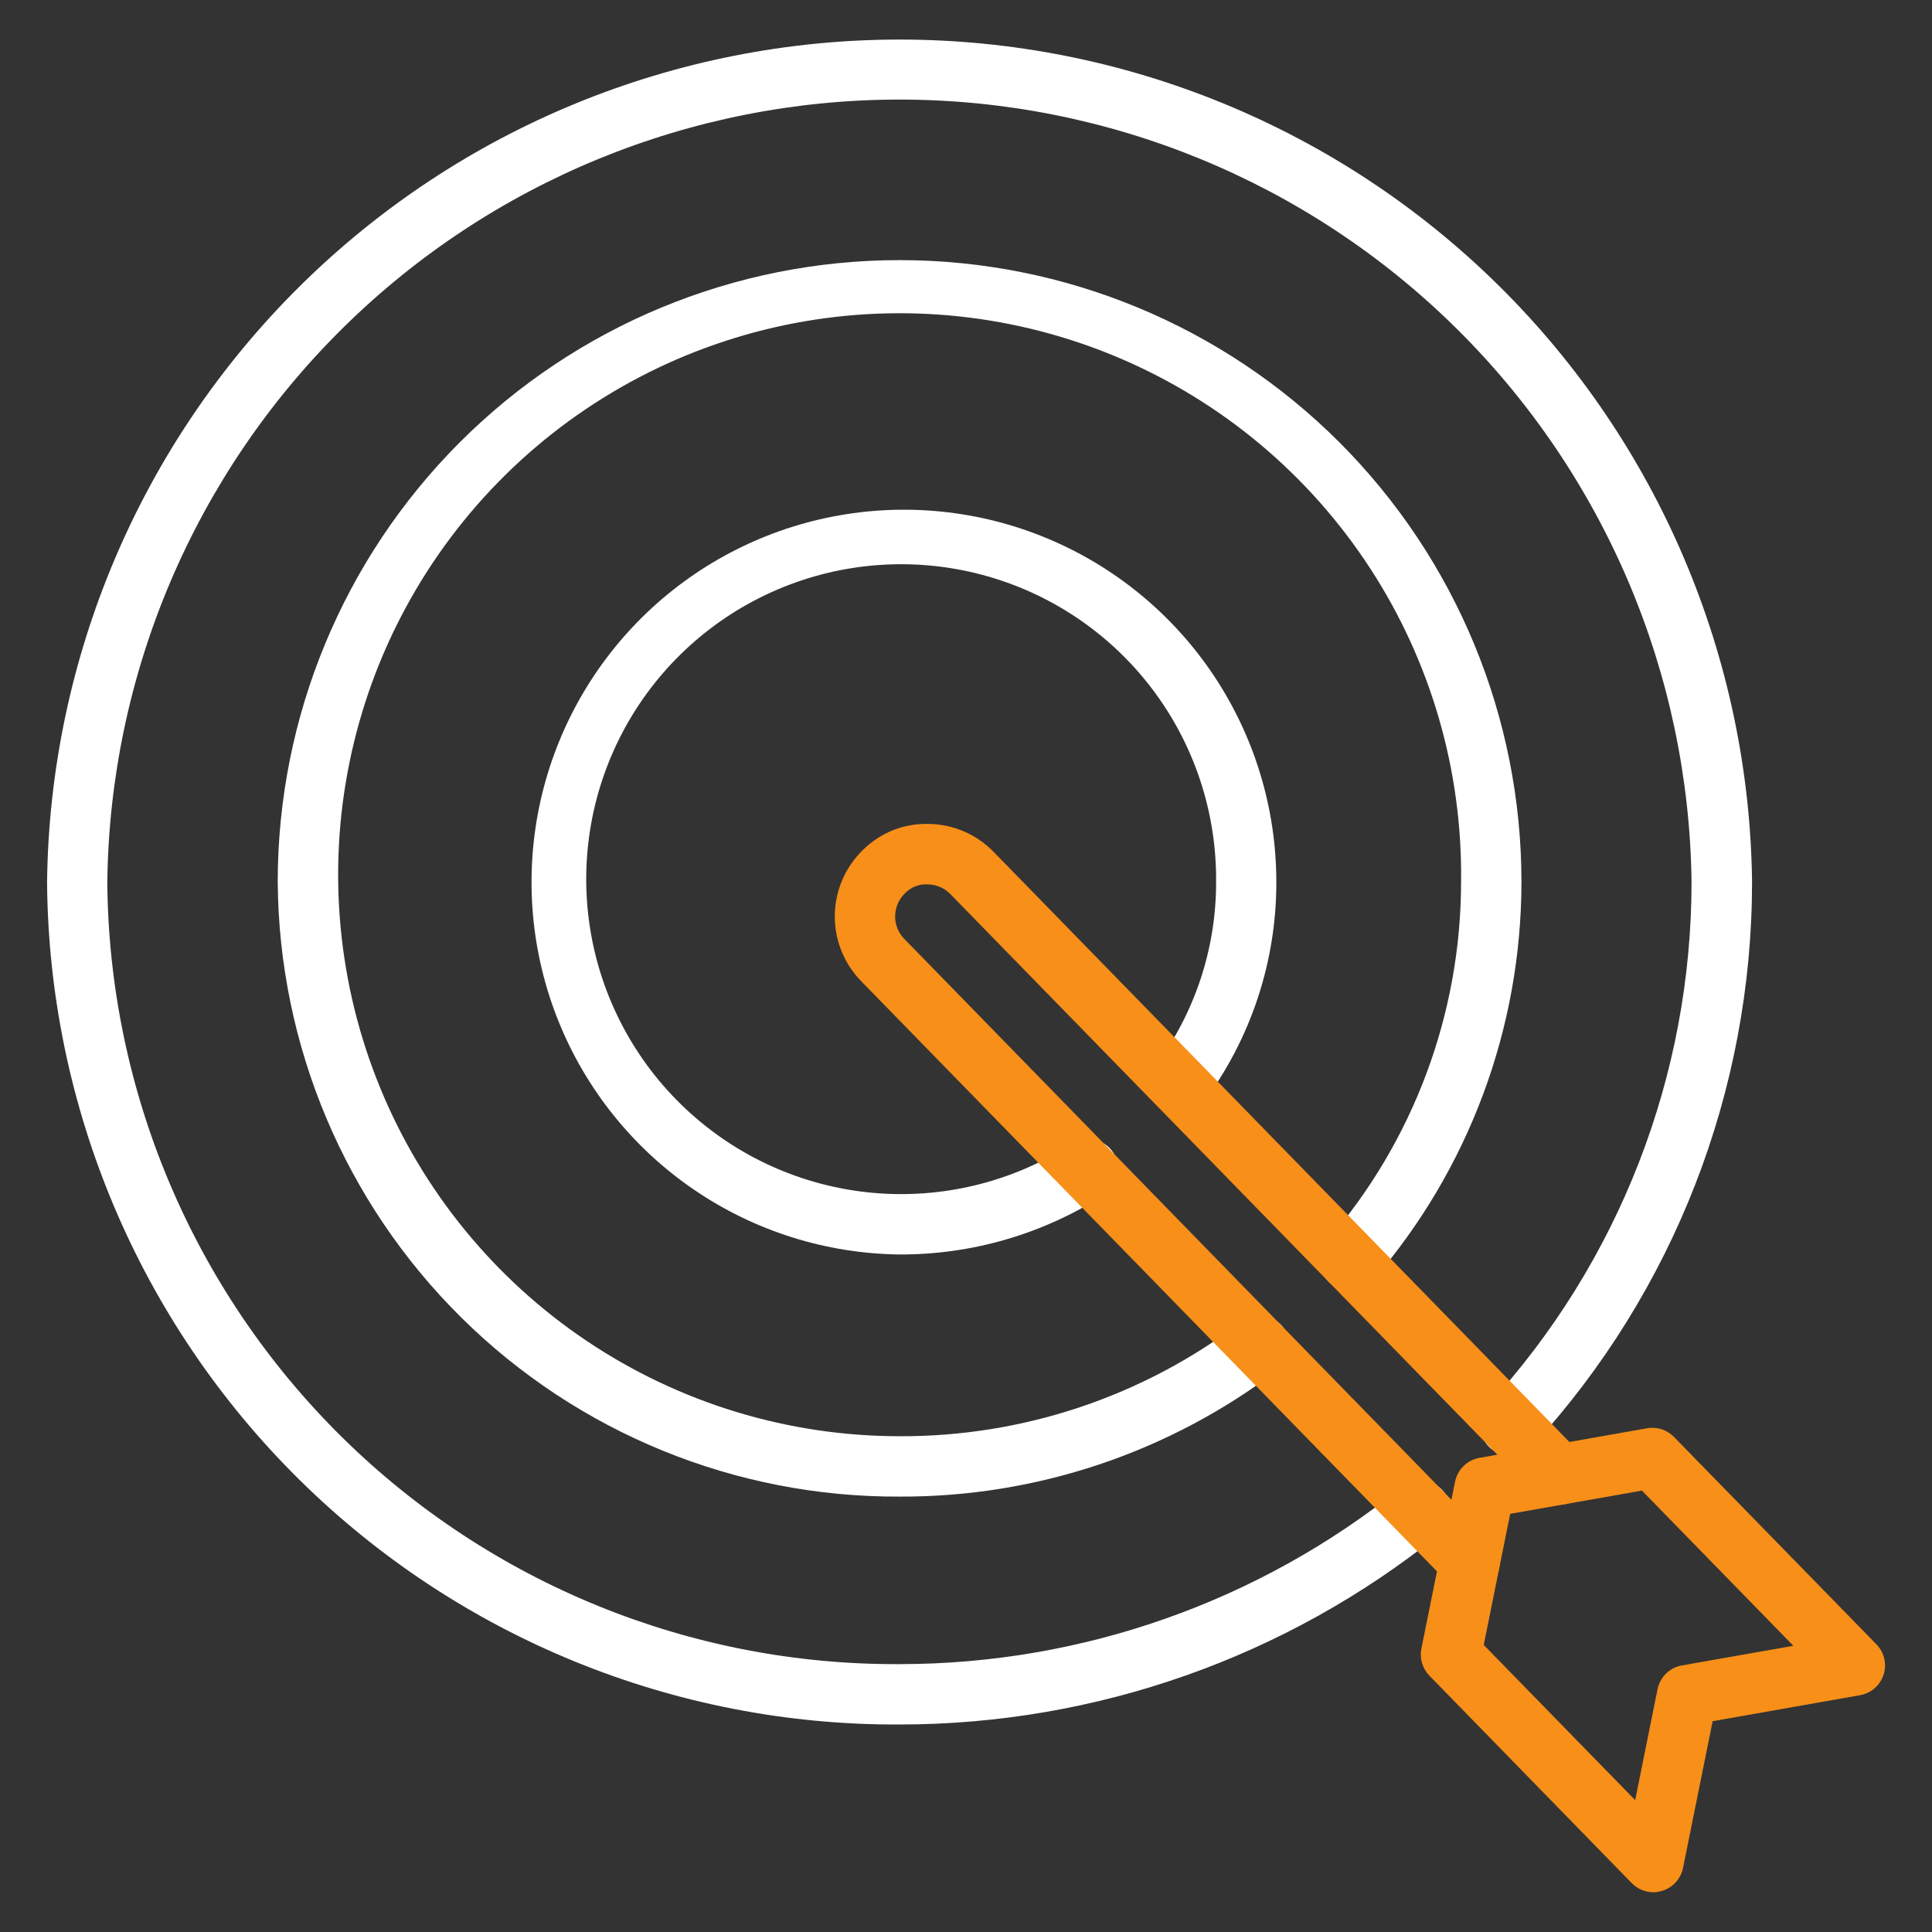
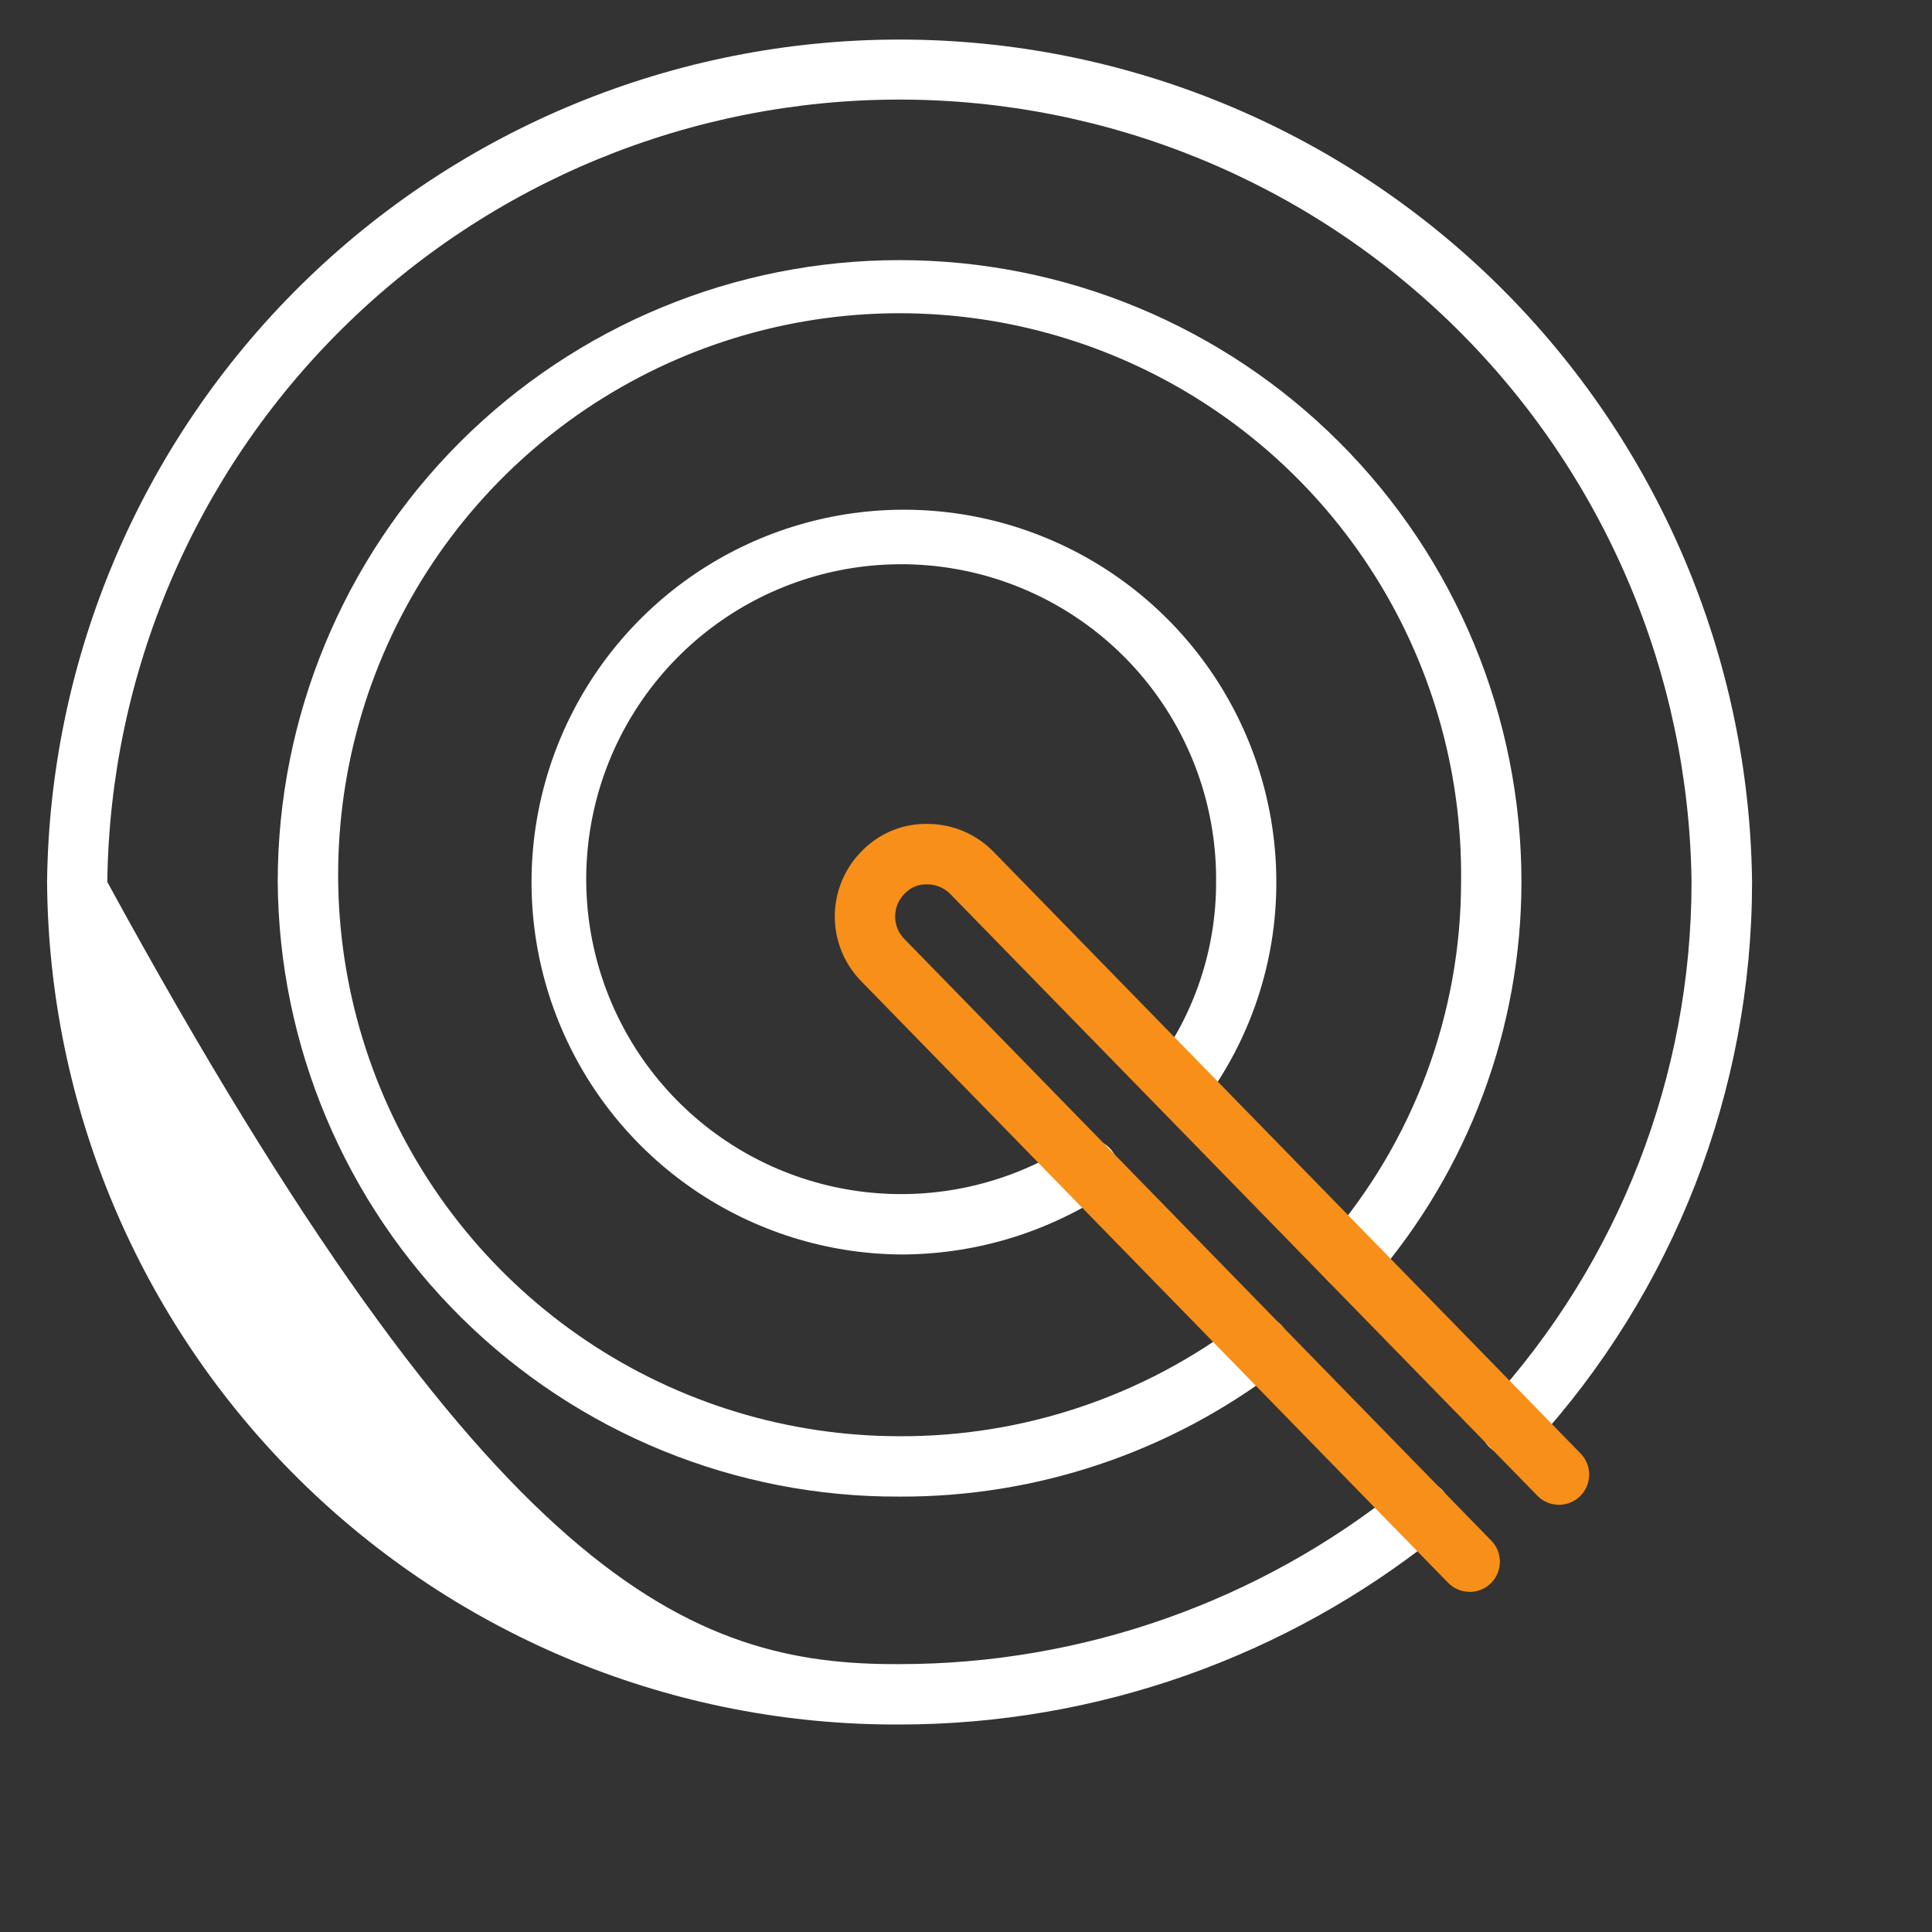
<svg xmlns="http://www.w3.org/2000/svg" width="80" height="80" viewBox="0 0 80 80" fill="none">
  <rect x="0" y="0" width="80" height="80" fill="#333333" stroke="none" />
-   <path d="M37.249 71.408C27.945 71.451 19.004 67.803 12.386 61.262C5.768 54.722 2.015 45.824 1.949 36.52C2.06 27.231 5.828 18.359 12.436 11.829C19.044 5.3 27.959 1.638 37.249 1.638C46.539 1.638 55.455 5.3 62.063 11.829C68.671 18.359 72.439 27.231 72.549 36.52C72.548 45.157 69.312 53.48 63.479 59.85C63.37 59.975 63.236 60.076 63.087 60.149C62.937 60.222 62.775 60.264 62.609 60.273C62.443 60.282 62.277 60.258 62.121 60.202C61.964 60.146 61.821 60.06 61.698 59.948C61.575 59.836 61.476 59.701 61.406 59.55C61.336 59.399 61.297 59.236 61.291 59.07C61.285 58.904 61.312 58.739 61.371 58.583C61.43 58.428 61.519 58.286 61.633 58.165C67.042 52.254 70.043 44.532 70.043 36.52C69.936 27.891 66.434 19.652 60.294 13.587C54.155 7.523 45.873 4.123 37.243 4.123C28.613 4.123 20.331 7.523 14.192 13.587C8.052 19.652 4.55 27.891 4.443 36.52C4.508 45.162 7.998 53.426 14.149 59.498C20.299 65.57 28.607 68.954 37.249 68.908C44.807 68.907 52.139 66.324 58.027 61.585C58.154 61.482 58.301 61.405 58.459 61.358C58.616 61.312 58.781 61.297 58.944 61.314C59.108 61.332 59.266 61.381 59.41 61.46C59.554 61.538 59.682 61.644 59.785 61.772C59.888 61.9 59.965 62.046 60.011 62.204C60.058 62.361 60.073 62.526 60.056 62.69C60.038 62.853 59.989 63.011 59.91 63.155C59.832 63.3 59.726 63.427 59.598 63.53C53.265 68.627 45.379 71.407 37.249 71.408Z" fill="white" />
+   <path d="M37.249 71.408C27.945 71.451 19.004 67.803 12.386 61.262C5.768 54.722 2.015 45.824 1.949 36.52C2.06 27.231 5.828 18.359 12.436 11.829C19.044 5.3 27.959 1.638 37.249 1.638C46.539 1.638 55.455 5.3 62.063 11.829C68.671 18.359 72.439 27.231 72.549 36.52C72.548 45.157 69.312 53.48 63.479 59.85C63.37 59.975 63.236 60.076 63.087 60.149C62.937 60.222 62.775 60.264 62.609 60.273C62.443 60.282 62.277 60.258 62.121 60.202C61.964 60.146 61.821 60.06 61.698 59.948C61.575 59.836 61.476 59.701 61.406 59.55C61.336 59.399 61.297 59.236 61.291 59.07C61.285 58.904 61.312 58.739 61.371 58.583C61.43 58.428 61.519 58.286 61.633 58.165C67.042 52.254 70.043 44.532 70.043 36.52C69.936 27.891 66.434 19.652 60.294 13.587C54.155 7.523 45.873 4.123 37.243 4.123C28.613 4.123 20.331 7.523 14.192 13.587C8.052 19.652 4.55 27.891 4.443 36.52C20.299 65.57 28.607 68.954 37.249 68.908C44.807 68.907 52.139 66.324 58.027 61.585C58.154 61.482 58.301 61.405 58.459 61.358C58.616 61.312 58.781 61.297 58.944 61.314C59.108 61.332 59.266 61.381 59.41 61.46C59.554 61.538 59.682 61.644 59.785 61.772C59.888 61.9 59.965 62.046 60.011 62.204C60.058 62.361 60.073 62.526 60.056 62.69C60.038 62.853 59.989 63.011 59.91 63.155C59.832 63.3 59.726 63.427 59.598 63.53C53.265 68.627 45.379 71.407 37.249 71.408Z" fill="white" />
  <path d="M37.25 61.971C30.463 62.002 23.94 59.34 19.113 54.569C14.286 49.798 11.548 43.307 11.5 36.52C11.5 29.691 14.213 23.142 19.042 18.312C23.871 13.483 30.421 10.771 37.25 10.771C44.079 10.771 50.629 13.483 55.458 18.312C60.287 23.142 63 29.691 63 36.52C62.996 42.578 60.814 48.431 56.852 53.013C56.745 53.137 56.614 53.239 56.467 53.313C56.32 53.386 56.16 53.43 55.997 53.442C55.833 53.454 55.668 53.433 55.512 53.381C55.356 53.329 55.212 53.247 55.088 53.14C54.964 53.032 54.862 52.901 54.789 52.755C54.715 52.608 54.671 52.448 54.659 52.284C54.648 52.12 54.668 51.956 54.72 51.8C54.772 51.644 54.854 51.5 54.961 51.376C58.53 47.249 60.496 41.976 60.5 36.52C60.559 31.91 59.247 27.386 56.728 23.523C54.21 19.66 50.6 16.633 46.357 14.828C42.114 13.022 37.431 12.518 32.901 13.381C28.371 14.244 24.201 16.435 20.919 19.674C17.637 22.913 15.393 27.055 14.471 31.573C13.549 36.091 13.992 40.781 15.743 45.047C17.493 49.313 20.473 52.962 24.302 55.53C28.132 58.099 32.639 59.47 37.25 59.471C42.357 59.491 47.329 57.827 51.395 54.737C51.659 54.536 51.992 54.449 52.321 54.495C52.649 54.54 52.946 54.714 53.146 54.978C53.346 55.242 53.434 55.575 53.388 55.904C53.343 56.232 53.169 56.529 52.905 56.729C48.405 60.151 42.903 61.993 37.25 61.971Z" fill="white" />
  <path d="M37.25 51.945C34.208 51.91 31.245 50.976 28.733 49.26C26.221 47.544 24.273 45.124 23.133 42.304C21.993 39.484 21.713 36.389 22.328 33.41C22.943 30.431 24.425 27.7 26.588 25.561C28.751 23.423 31.498 21.971 34.484 21.39C37.47 20.809 40.561 21.124 43.368 22.296C46.175 23.467 48.573 25.443 50.261 27.974C51.948 30.505 52.849 33.478 52.85 36.52C52.857 39.817 51.792 43.027 49.816 45.667C49.611 45.91 49.32 46.066 49.003 46.102C48.687 46.139 48.368 46.053 48.113 45.862C47.858 45.672 47.685 45.391 47.63 45.077C47.575 44.763 47.641 44.44 47.816 44.174C49.47 41.966 50.362 39.28 50.356 36.52C50.382 33.619 49.439 30.791 47.677 28.485C45.915 26.18 43.434 24.528 40.628 23.791C37.821 23.054 34.849 23.274 32.181 24.416C29.514 25.559 27.303 27.558 25.9 30.098C24.497 32.638 23.981 35.574 24.434 38.44C24.887 41.306 26.283 43.94 28.401 45.923C30.519 47.907 33.238 49.127 36.128 49.391C39.018 49.656 41.913 48.948 44.356 47.382C44.494 47.288 44.649 47.223 44.813 47.191C44.976 47.158 45.145 47.159 45.308 47.192C45.471 47.226 45.626 47.291 45.764 47.386C45.901 47.48 46.018 47.601 46.108 47.741C46.199 47.881 46.26 48.038 46.288 48.202C46.317 48.366 46.312 48.535 46.275 48.697C46.238 48.859 46.168 49.013 46.071 49.148C45.973 49.283 45.85 49.397 45.707 49.484C43.183 51.1 40.247 51.955 37.25 51.945Z" fill="white" />
  <path d="M60.857 65.914C60.69 65.915 60.525 65.882 60.372 65.817C60.218 65.753 60.079 65.658 59.962 65.539L35.656 40.625C34.946 39.898 34.554 38.918 34.567 37.902C34.579 36.885 34.995 35.916 35.722 35.205C36.078 34.848 36.503 34.566 36.971 34.379C37.44 34.192 37.941 34.102 38.446 34.117C38.949 34.121 39.447 34.226 39.909 34.424C40.372 34.623 40.791 34.911 41.142 35.272L65.448 60.184C65.563 60.302 65.654 60.441 65.715 60.593C65.776 60.746 65.807 60.909 65.805 61.073C65.803 61.238 65.769 61.4 65.704 61.551C65.639 61.702 65.546 61.839 65.428 61.954C65.311 62.069 65.172 62.16 65.019 62.221C64.867 62.282 64.703 62.313 64.539 62.311C64.375 62.309 64.212 62.275 64.061 62.21C63.91 62.145 63.773 62.052 63.658 61.934L39.352 37.022C39.23 36.896 39.084 36.796 38.923 36.727C38.762 36.658 38.59 36.622 38.414 36.62C38.239 36.61 38.063 36.638 37.9 36.703C37.736 36.768 37.589 36.868 37.468 36.995C37.343 37.117 37.243 37.263 37.174 37.424C37.105 37.585 37.068 37.758 37.066 37.933C37.064 38.108 37.096 38.281 37.161 38.444C37.227 38.606 37.323 38.754 37.446 38.879L61.749 63.792C61.922 63.968 62.038 64.191 62.085 64.433C62.131 64.675 62.104 64.925 62.009 65.152C61.913 65.379 61.753 65.573 61.547 65.709C61.342 65.845 61.101 65.917 60.854 65.917L60.857 65.914Z" fill="#F78F19" />
-   <path d="M68.466 78.355C68.299 78.355 68.135 78.322 67.981 78.258C67.827 78.193 67.688 78.099 67.571 77.98L59.189 69.387C59.046 69.241 58.941 69.062 58.883 68.866C58.825 68.67 58.816 68.463 58.857 68.262L60.252 61.35C60.302 61.104 60.425 60.878 60.605 60.703C60.784 60.527 61.013 60.41 61.26 60.366L68.204 59.141C68.404 59.106 68.611 59.12 68.804 59.182C68.998 59.245 69.174 59.354 69.316 59.5L77.7 68.09C77.859 68.253 77.97 68.456 78.022 68.677C78.074 68.898 78.065 69.129 77.995 69.346C77.925 69.562 77.798 69.755 77.626 69.905C77.455 70.054 77.246 70.154 77.022 70.194L70.917 71.271L69.691 77.347C69.646 77.571 69.54 77.777 69.386 77.945C69.232 78.112 69.035 78.235 68.816 78.299C68.703 78.334 68.585 78.353 68.466 78.355ZM61.439 68.114L67.709 74.539L68.635 69.946C68.685 69.7 68.808 69.474 68.987 69.299C69.167 69.123 69.396 69.006 69.644 68.962L74.259 68.149L67.989 61.722L62.534 62.685L61.439 68.114Z" fill="#F78F19" />
</svg>